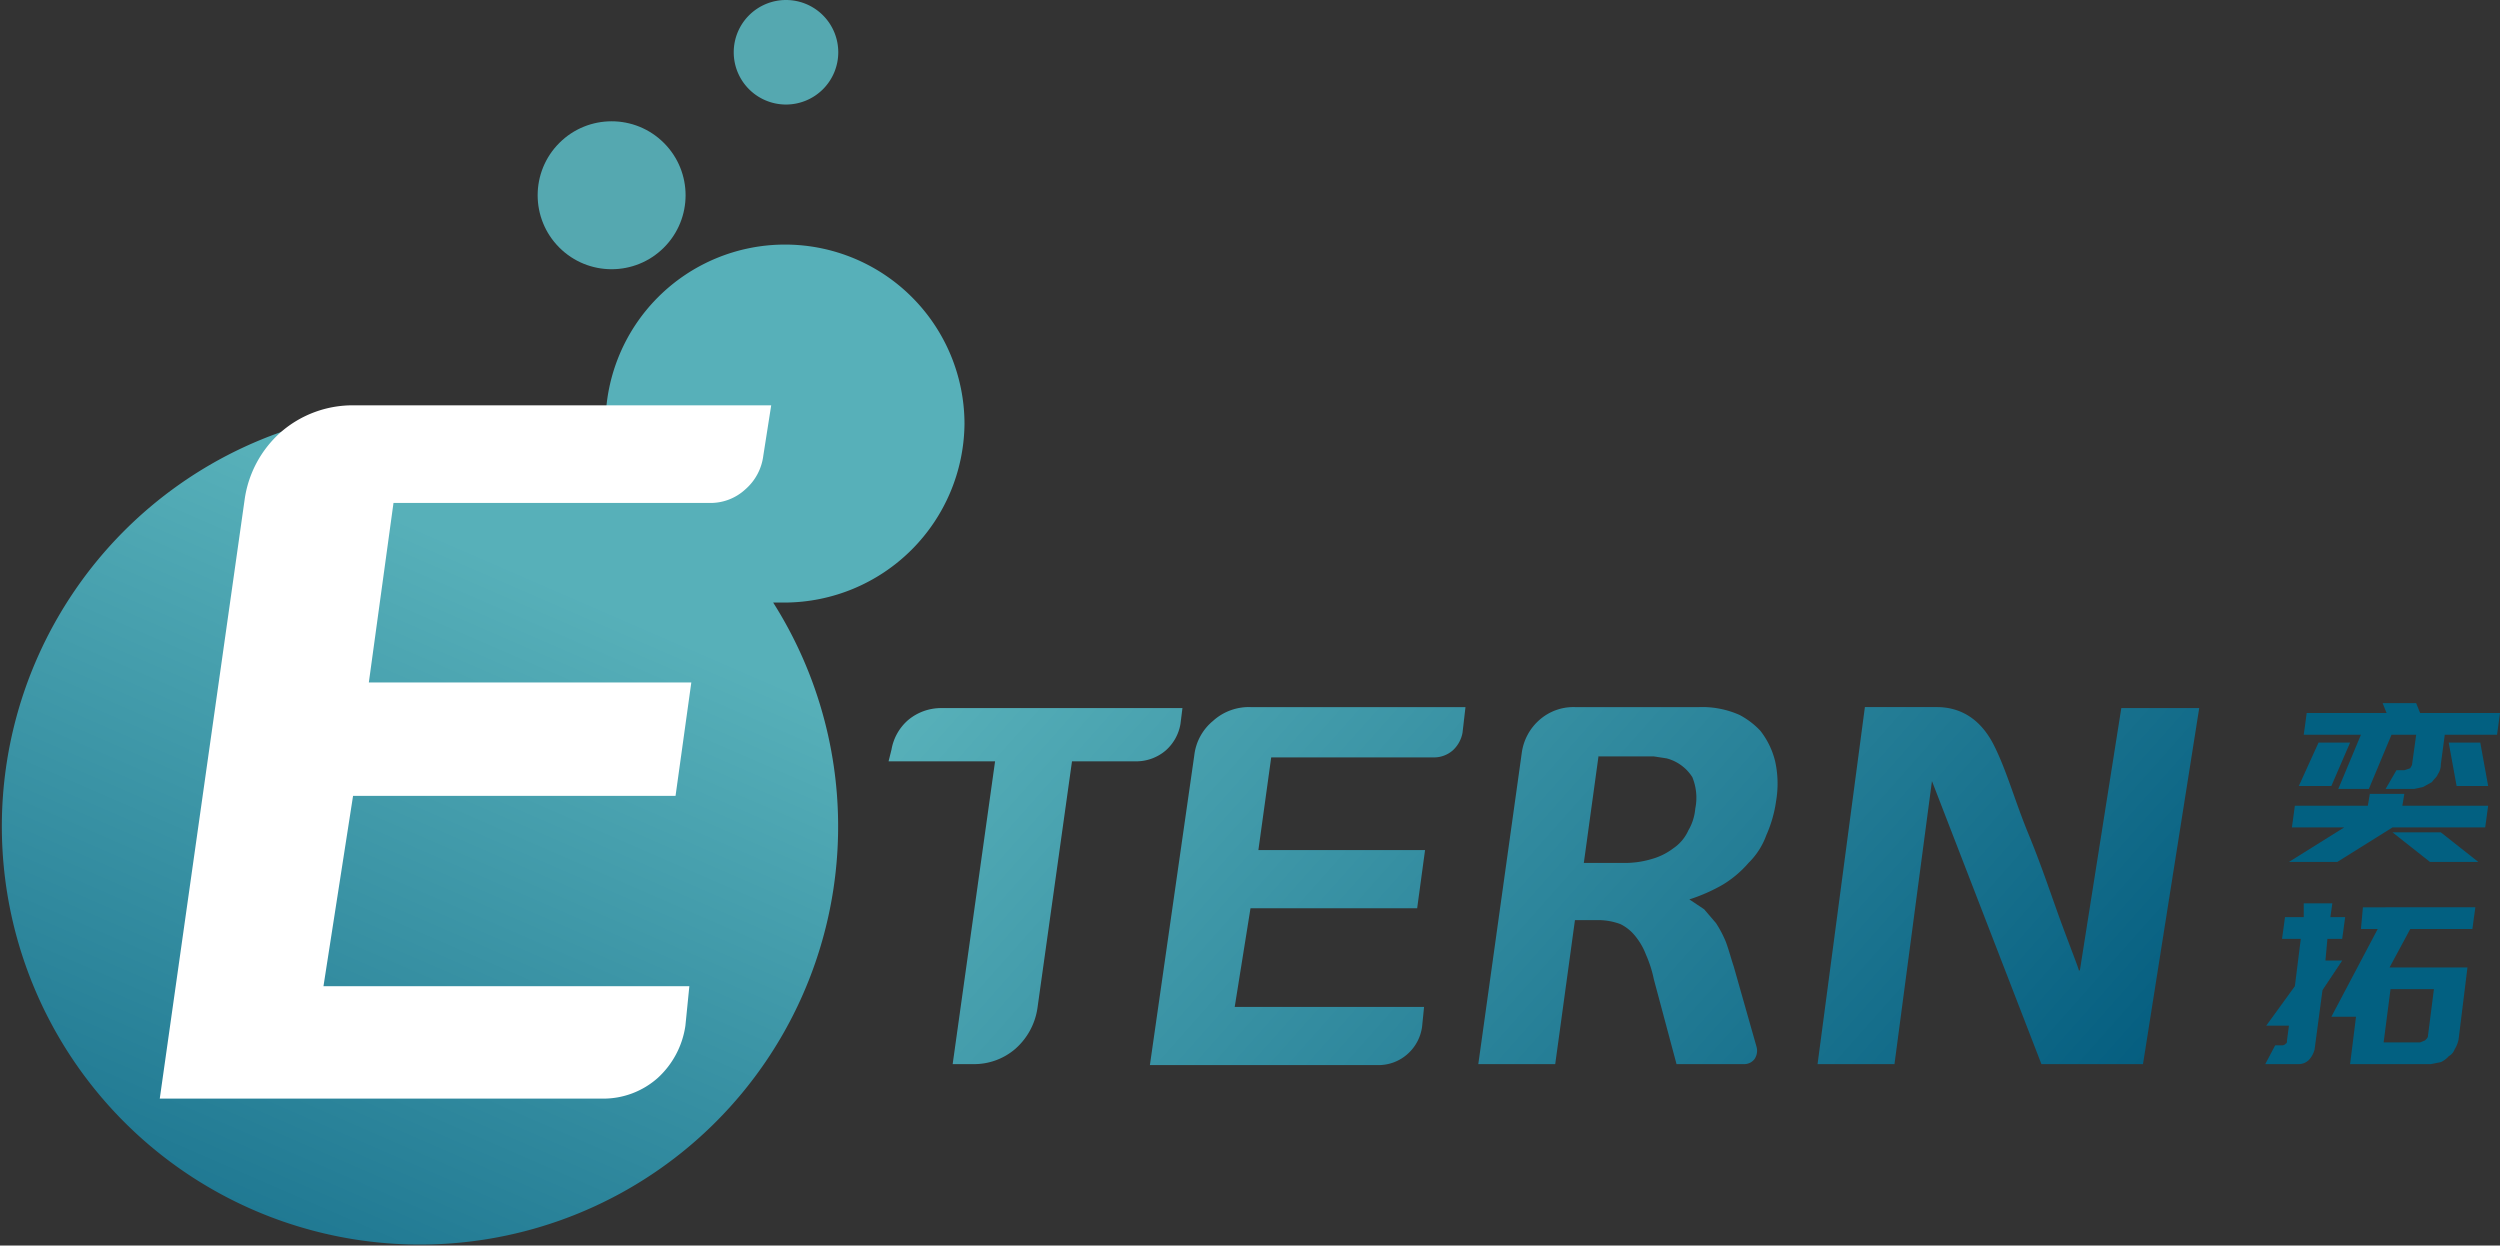
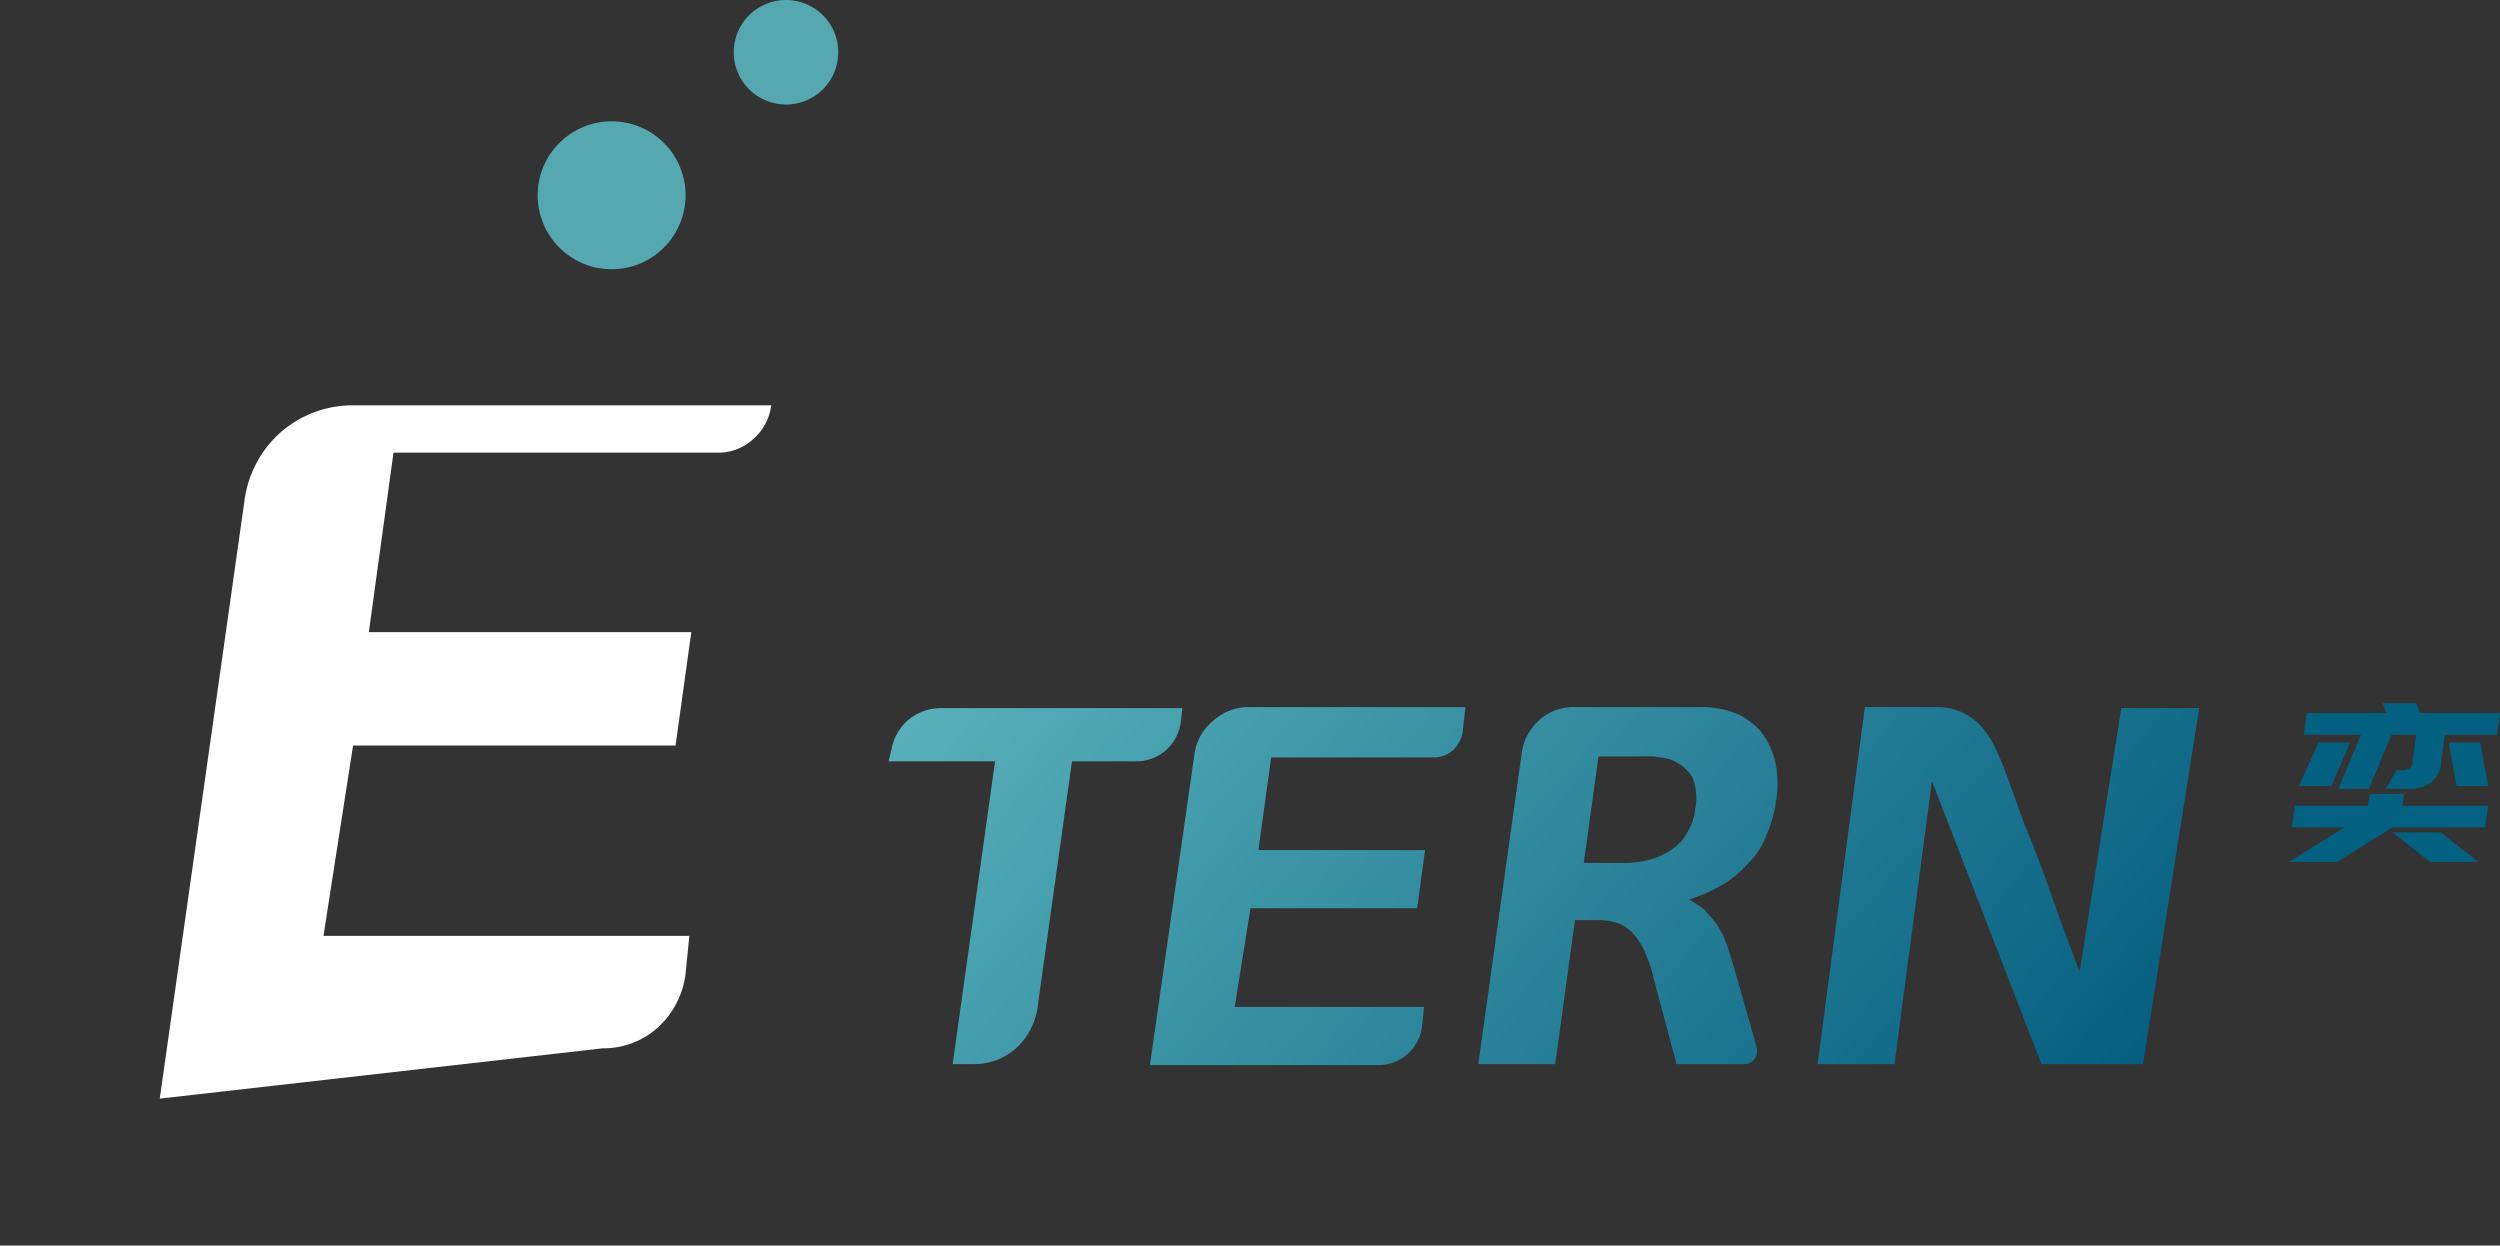
<svg xmlns="http://www.w3.org/2000/svg" xmlns:xlink="http://www.w3.org/1999/xlink" id="图层_1" data-name="图层 1" viewBox="0 0 253.5 126.3">
  <rect x="0" y="0" width="253.5" height="126.3" fill="#333333" stroke="none" />
  <defs>
    <style>.cls-1{fill:#026081;}.cls-2{fill:url(#未命名的渐变_3);}.cls-3{fill:#55a8b0;}.cls-4{fill:#fff;}.cls-5{fill:url(#未命名的渐变_3-2);}</style>
    <linearGradient id="未命名的渐变_3" x1="323.68" y1="187.29" x2="281.76" y2="283.8" gradientUnits="userSpaceOnUse">
      <stop offset="0" stop-color="#57b0b9" />
      <stop offset="1" stop-color="#055e80" />
    </linearGradient>
    <linearGradient id="未命名的渐变_3-2" x1="383.59" y1="177.99" x2="470.87" y2="255.6" xlink:href="#未命名的渐变_3" />
  </defs>
  <title>奕拓logo123</title>
  <path class="cls-1" d="M503.9,201.5H512l-.4-1H515l.4,1h8.1l-.3,2.2h-5.3l-.4,3a1.7,1.7,0,0,1-.3,1c-.1.3-.4.5-.6.8l-.9.5-.9.2h-2.9l1.1-1.9h.8l.6-.2c.1-.2.2-.3.2-.5l.4-2.9h-2.5l-2.3,5.5h-3.1l2.3-5.5h-5.8ZM522,213.1h-9.4l-5.6,3.5h-4.9l5.6-3.5h-5.3l.3-2.2h7.4l.2-1.2h3.5l-.2,1.2h8.7Zm-13.7-8.6-1.9,4.4h-3.3l2-4.4Zm4.3,9.1h4.9l3.8,3h-4.9Zm9.7-4.7h-3.2l-.8-4.4h3.2Z" transform="translate(-270 -129.2)" />
-   <path class="cls-1" d="M505.5,229.6l-.8,6a2.4,2.4,0,0,1-.6,1.1,1.5,1.5,0,0,1-1.1.4h-3.3l1-1.9h.7a.5.5,0,0,0,.4-.2c.1,0,.1-.2.1-.3l.2-1.5h-2.3l2.9-4,.6-4.8h-1.9l.3-2.2h1.9v-1.4h2.9l-.2,1.4h1.5l-.3,2.2h-1.5l-.2,2.2h1.7Zm6.8-2.3h7.9l-.9,7.3a3,3,0,0,1-.4,1,1.3,1.3,0,0,1-.6.7,2.4,2.4,0,0,1-.8.6l-1,.2h-8.2l.6-4.8h-2.5l4.7-8.9h-1.7l.2-2.2H521l-.3,2.2h-6.3Zm-.6,7.6h3.7l.5-.2c.2-.2.3-.3.3-.5l.6-4.7h-4.4Z" transform="translate(-270 -129.2)" />
-   <path class="cls-2" d="M367.8,172.2a18.2,18.2,0,1,0-36.4,0,28.3,28.3,0,0,0,.2,2.9,42.4,42.4,0,1,0,16.8,15.2h1.2A18.3,18.3,0,0,0,367.8,172.2Z" transform="translate(-270 -129.2)" />
  <circle class="cls-3" cx="332" cy="149" r="7.5" transform="translate(-278.1 149.2) rotate(-45)" />
  <path class="cls-3" d="M355,134.5a5.3,5.3,0,1,1-5.3-5.3A5.3,5.3,0,0,1,355,134.5Z" transform="translate(-270 -129.2)" />
-   <path class="cls-4" d="M286.2,240.6l8.6-60.7a11.2,11.2,0,0,1,3.7-6.9,11.1,11.1,0,0,1,7.4-2.7h42.3l-.8,5.1a5.4,5.4,0,0,1-1.8,3.4,5.2,5.2,0,0,1-3.6,1.4H309.9l-2.5,18.2h32.7l-1.6,11.5H305.8l-3,19.3h37.1l-.4,4a8.9,8.9,0,0,1-2.8,5.3,8.3,8.3,0,0,1-5.6,2.1Z" transform="translate(-270 -129.2)" />
+   <path class="cls-4" d="M286.2,240.6l8.6-60.7a11.2,11.2,0,0,1,3.7-6.9,11.1,11.1,0,0,1,7.4-2.7h42.3a5.4,5.4,0,0,1-1.8,3.4,5.2,5.2,0,0,1-3.6,1.4H309.9l-2.5,18.2h32.7l-1.6,11.5H305.8l-3,19.3h37.1l-.4,4a8.9,8.9,0,0,1-2.8,5.3,8.3,8.3,0,0,1-5.6,2.1Z" transform="translate(-270 -129.2)" />
  <path class="cls-5" d="M360.1,206.4l.3-1.2a5.1,5.1,0,0,1,1.7-3,5.2,5.2,0,0,1,3.3-1.2h24.5l-.2,1.6a4.6,4.6,0,0,1-1.5,2.7,4.6,4.6,0,0,1-3,1.1h-6.5l-3.5,25a6.8,6.8,0,0,1-2.3,4.2,6.4,6.4,0,0,1-4.3,1.5h-2l4.3-30.7Zm26.5,30.8,4.5-31.4a5.3,5.3,0,0,1,1.9-3.5,5.4,5.4,0,0,1,3.8-1.4h21.8l-.3,2.6a3.2,3.2,0,0,1-1,1.8,2.9,2.9,0,0,1-1.8.7H398.9l-1.3,9.4h16.9l-.8,5.9H396.8l-1.6,10h19.2l-.2,2a4.5,4.5,0,0,1-1.5,2.8,4.4,4.4,0,0,1-2.9,1.1Zm33.3-.1,4.4-31.5a5.4,5.4,0,0,1,1.8-3.4,5.2,5.2,0,0,1,3.6-1.3h12.6a9.3,9.3,0,0,1,4.1.8,8,8,0,0,1,2.1,1.6,8.1,8.1,0,0,1,1.5,3.1,10.5,10.5,0,0,1,.1,4,12.9,12.9,0,0,1-1,3.5,7.5,7.5,0,0,1-1.8,2.8,10.9,10.9,0,0,1-2.6,2.2,17.5,17.5,0,0,1-3.4,1.5l1.5,1,1.2,1.4a11.4,11.4,0,0,1,1,1.9c.3.8.5,1.6.8,2.5l2.3,8.1a1.5,1.5,0,0,1-.2,1.3,1.3,1.3,0,0,1-1.1.5H440l-2.3-8.6a12.3,12.3,0,0,0-.8-2.5,6.8,6.8,0,0,0-1.1-1.9,4.4,4.4,0,0,0-1.5-1.2,6.5,6.5,0,0,0-2.1-.4h-2.5l-2,14.6Zm12.2-31.3-1.5,10.9h3.9a9.5,9.5,0,0,0,3-.4,6.5,6.5,0,0,0,2.2-1.1,4.3,4.3,0,0,0,1.5-1.8,5.2,5.2,0,0,0,.7-2.2,5.5,5.5,0,0,0-.3-3.2,4.4,4.4,0,0,0-2.6-1.9l-1.3-.2h-5.6Zm48.8,21.8,4.2-26.6H493l-5.7,36.1H477l-11.1-28.7-3.8,28.7h-7.8l4.8-36.2h7.3c2.5,0,4.5,1.3,5.8,3.9s2.1,5.6,3.5,9,2.4,6.5,3.4,9.2,1.6,4.2,1.7,4.6Z" transform="translate(-270 -129.2)" />
</svg>